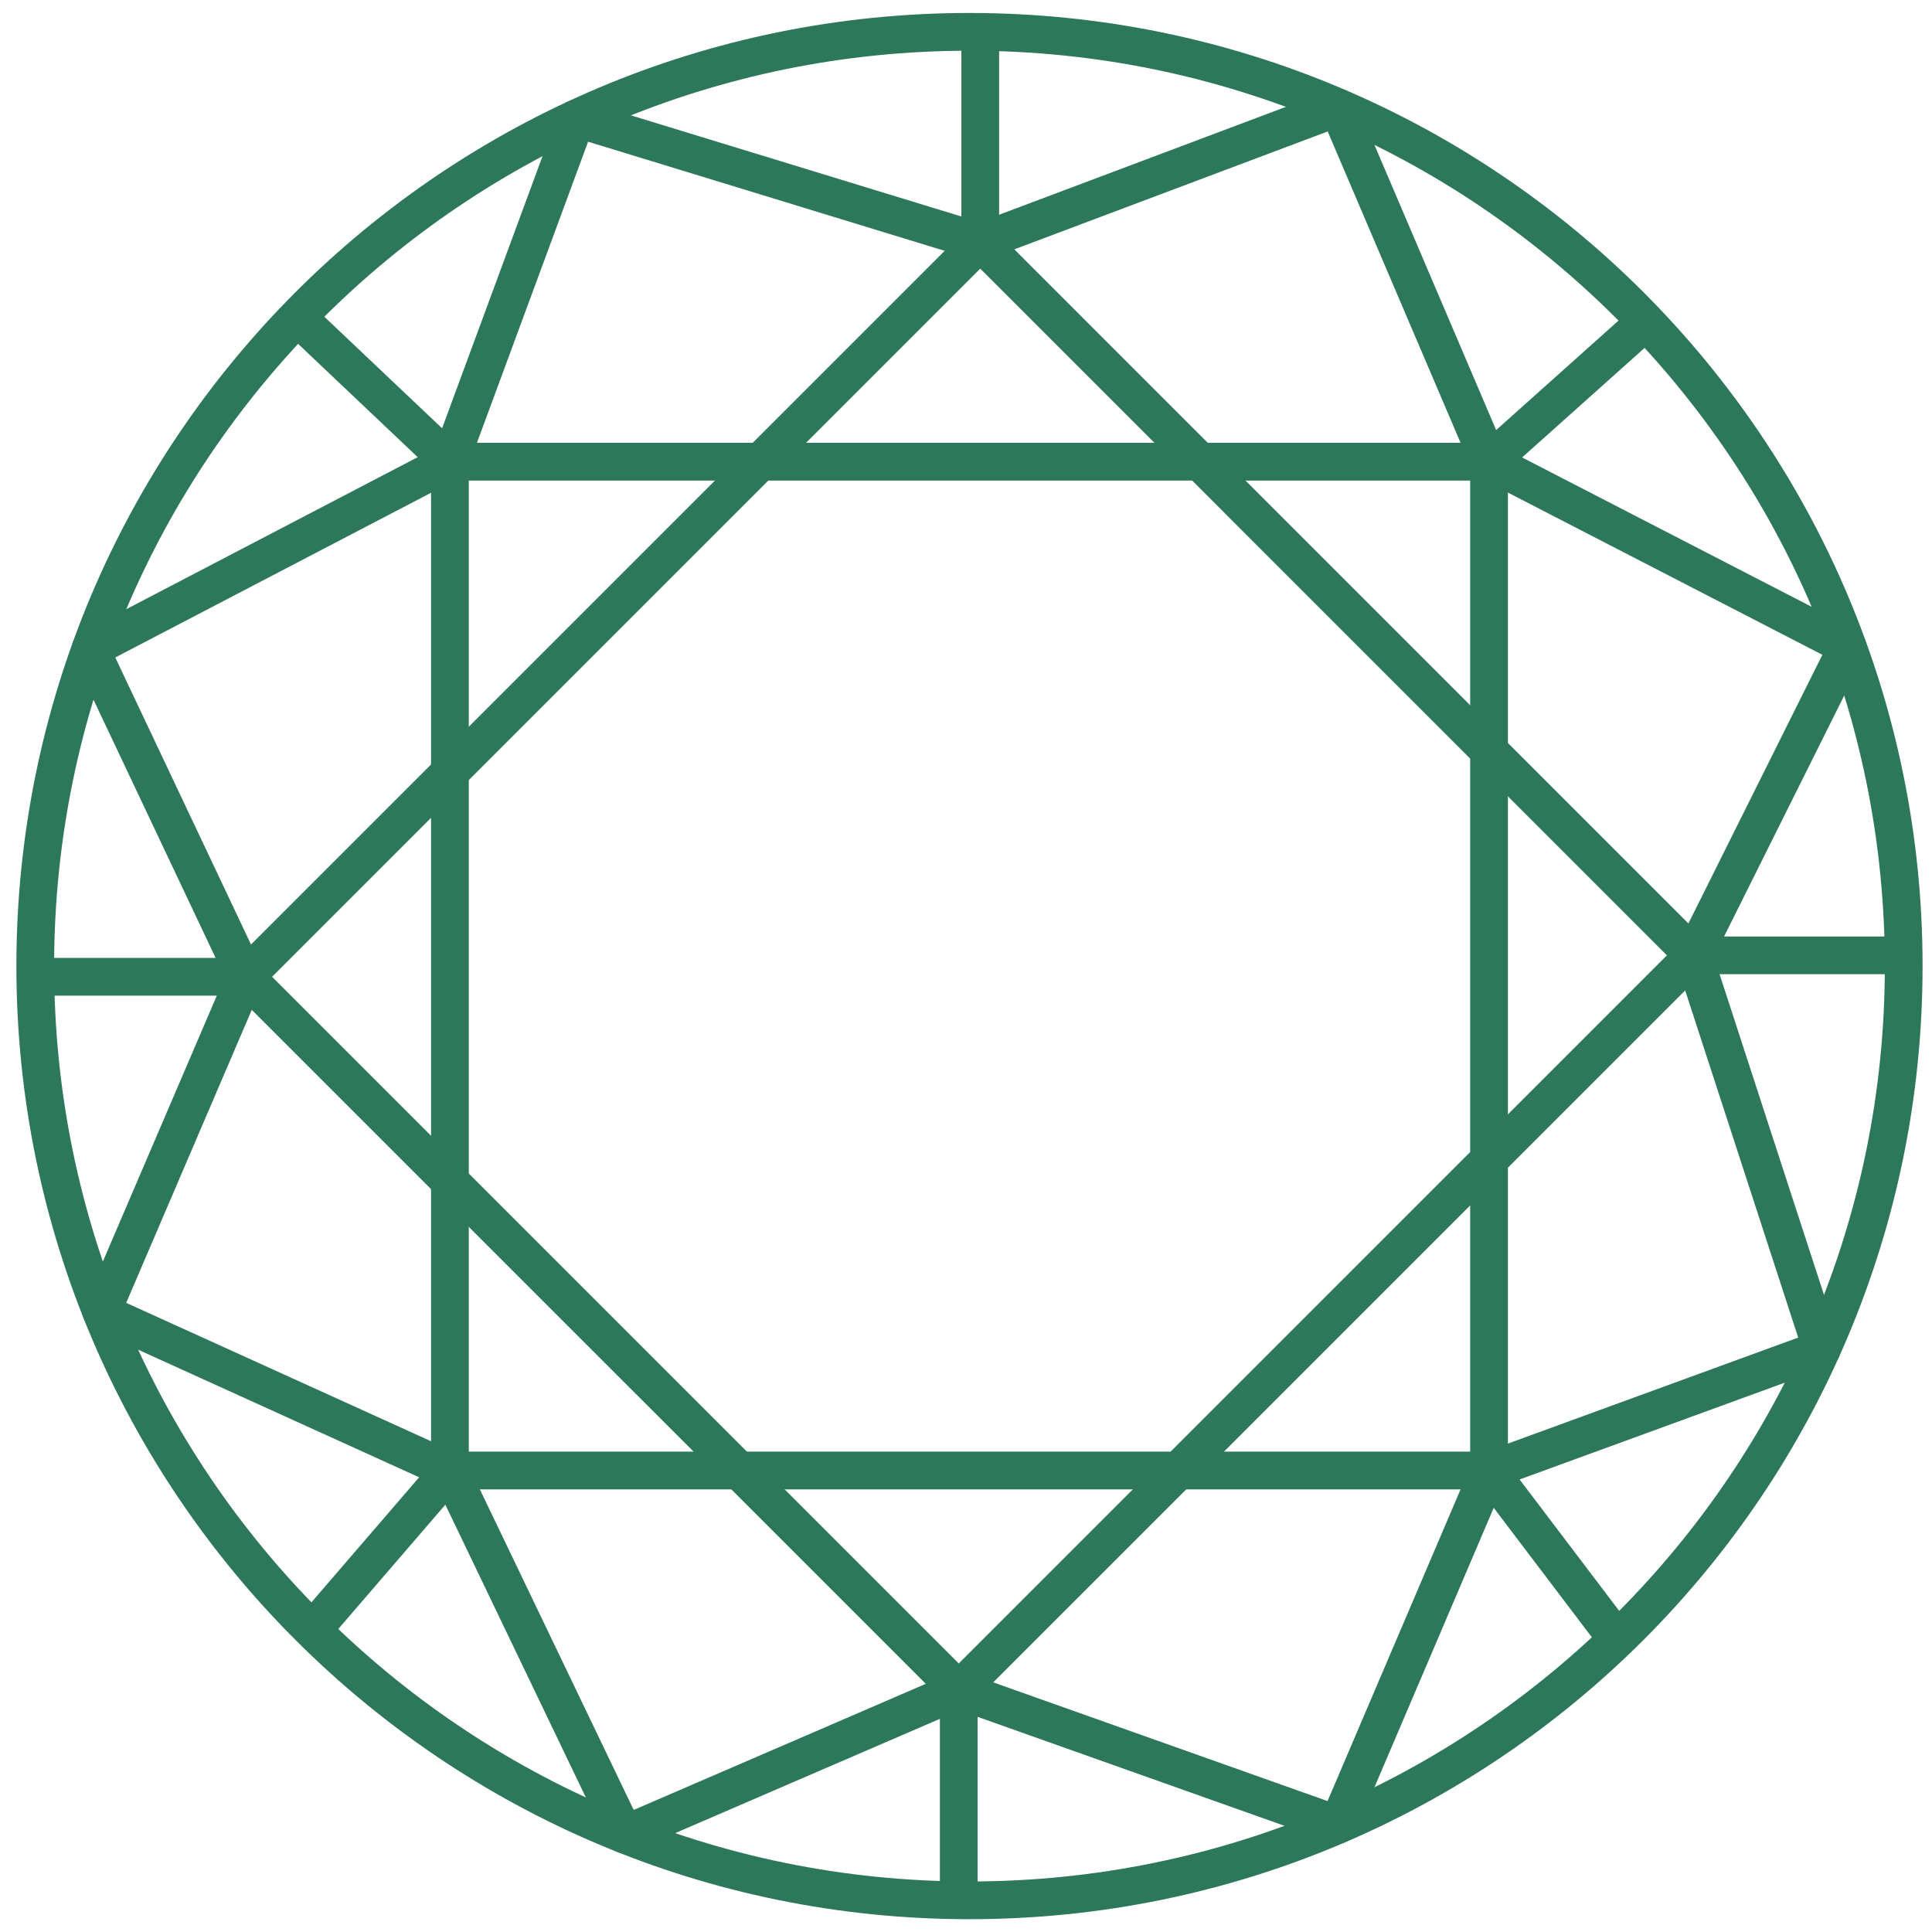
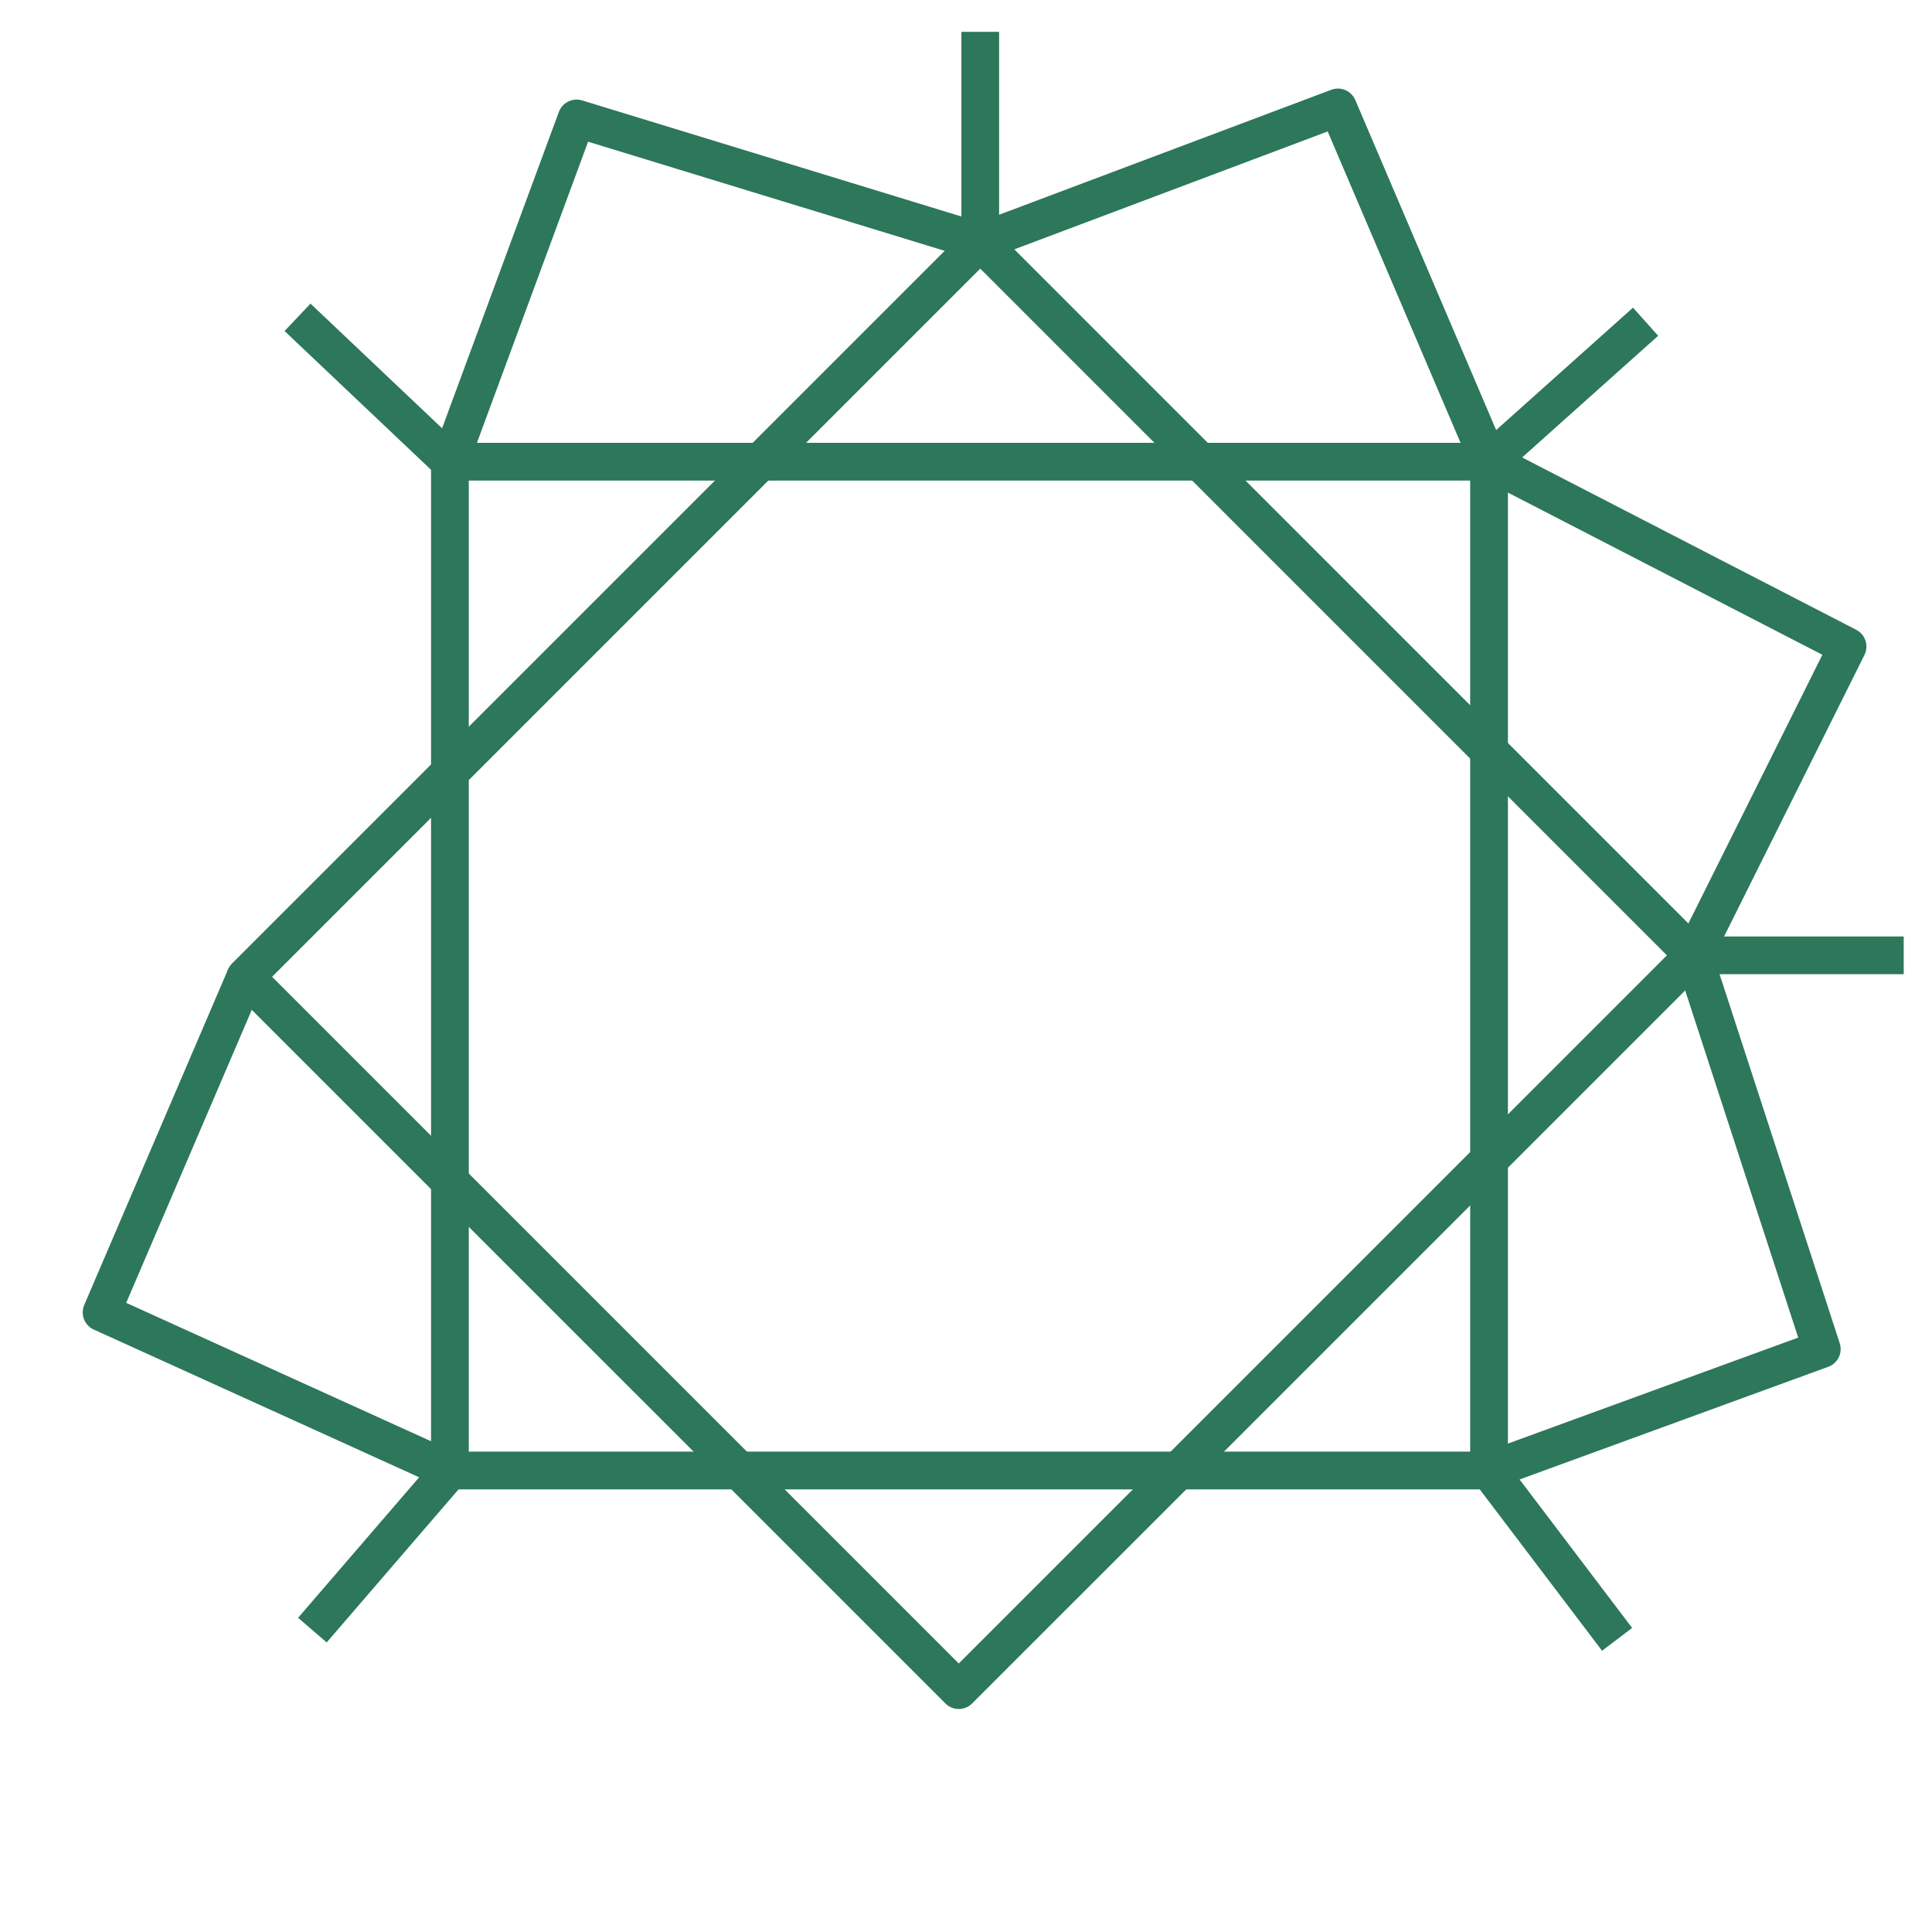
<svg xmlns="http://www.w3.org/2000/svg" version="1.1" id="Layer_1" x="0px" y="0px" width="512px" height="512px" viewBox="0 0 512 512" enable-background="new 0 0 512 512" xml:space="preserve">
  <g>
    <g>
      <g>
        <g>
          <g>
            <g>
              <g>
-                 <path fill-rule="evenodd" clip-rule="evenodd" fill="none" stroke="#2D775B" stroke-width="10" stroke-linejoin="round" stroke-miterlimit="10" d="         M504.502,256.019c0,136.729-110.84,247.589-247.579,247.589c-136.73,0-247.579-110.859-247.579-247.589         c0-136.73,110.849-247.579,247.579-247.579C393.662,8.439,504.502,119.289,504.502,256.019z" />
                <rect x="119.232" y="122.354" fill-rule="evenodd" clip-rule="evenodd" fill="none" stroke="#2D775B" stroke-width="10" stroke-linejoin="round" stroke-miterlimit="10" width="275.381" height="267.349" />
                <polygon fill-rule="evenodd" clip-rule="evenodd" fill="none" stroke="#2D775B" stroke-width="10" stroke-linejoin="round" stroke-miterlimit="10" points="         448.82,253.176 254.081,447.906 65.035,258.861 259.775,64.121        " />
                <polyline fill-rule="evenodd" clip-rule="evenodd" fill="none" stroke="#2D775B" stroke-width="10" stroke-linejoin="round" stroke-miterlimit="10" points="         259.775,8.439 259.775,64.131 152.797,31.391 119.223,122.344 78.849,84.095        " />
                <polyline fill-rule="evenodd" clip-rule="evenodd" fill="none" stroke="#2D775B" stroke-width="10" stroke-linejoin="round" stroke-miterlimit="10" points="         259.775,64.131 354.569,28.471 394.633,122.344 436.094,85.259        " />
-                 <polyline fill-rule="evenodd" clip-rule="evenodd" fill="none" stroke="#2D775B" stroke-width="10" stroke-linejoin="round" stroke-miterlimit="10" points="         119.223,122.344 23.973,172.031 65.035,258.861 9.344,258.861        " />
                <polyline fill-rule="evenodd" clip-rule="evenodd" fill="none" stroke="#2D775B" stroke-width="10" stroke-linejoin="round" stroke-miterlimit="10" points="         394.633,122.344 489.621,171.342 448.82,253.176 504.502,253.176        " />
                <polyline fill-rule="evenodd" clip-rule="evenodd" fill="none" stroke="#2D775B" stroke-width="10" stroke-linejoin="round" stroke-miterlimit="10" points="         448.82,253.176 482.792,357.516 394.633,389.703 428.546,434.441        " />
                <polyline fill-rule="evenodd" clip-rule="evenodd" fill="none" stroke="#2D775B" stroke-width="10" stroke-linejoin="round" stroke-miterlimit="10" points="         65.035,258.861 26.922,347.796 119.223,389.703 82.788,431.997        " />
-                 <polyline fill-rule="evenodd" clip-rule="evenodd" fill="none" stroke="#2D775B" stroke-width="10" stroke-linejoin="round" stroke-miterlimit="10" points="         119.223,389.703 165.504,486.146 254.081,447.906 254.081,503.607        " />
-                 <polyline fill-rule="evenodd" clip-rule="evenodd" fill="none" stroke="#2D775B" stroke-width="10" stroke-linejoin="round" stroke-miterlimit="10" points="         254.081,447.906 354.569,483.585 394.633,389.703        " />
              </g>
            </g>
          </g>
        </g>
      </g>
    </g>
  </g>
</svg>